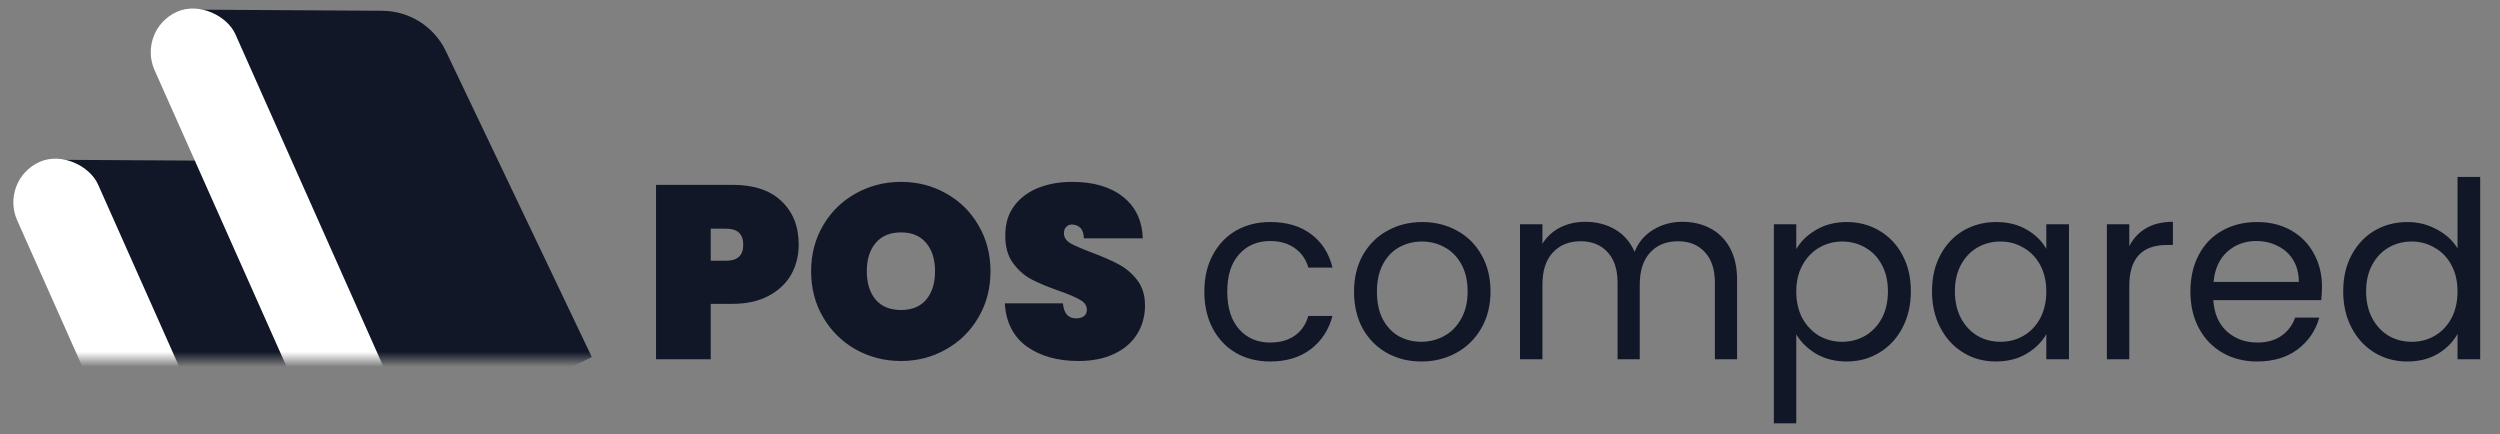
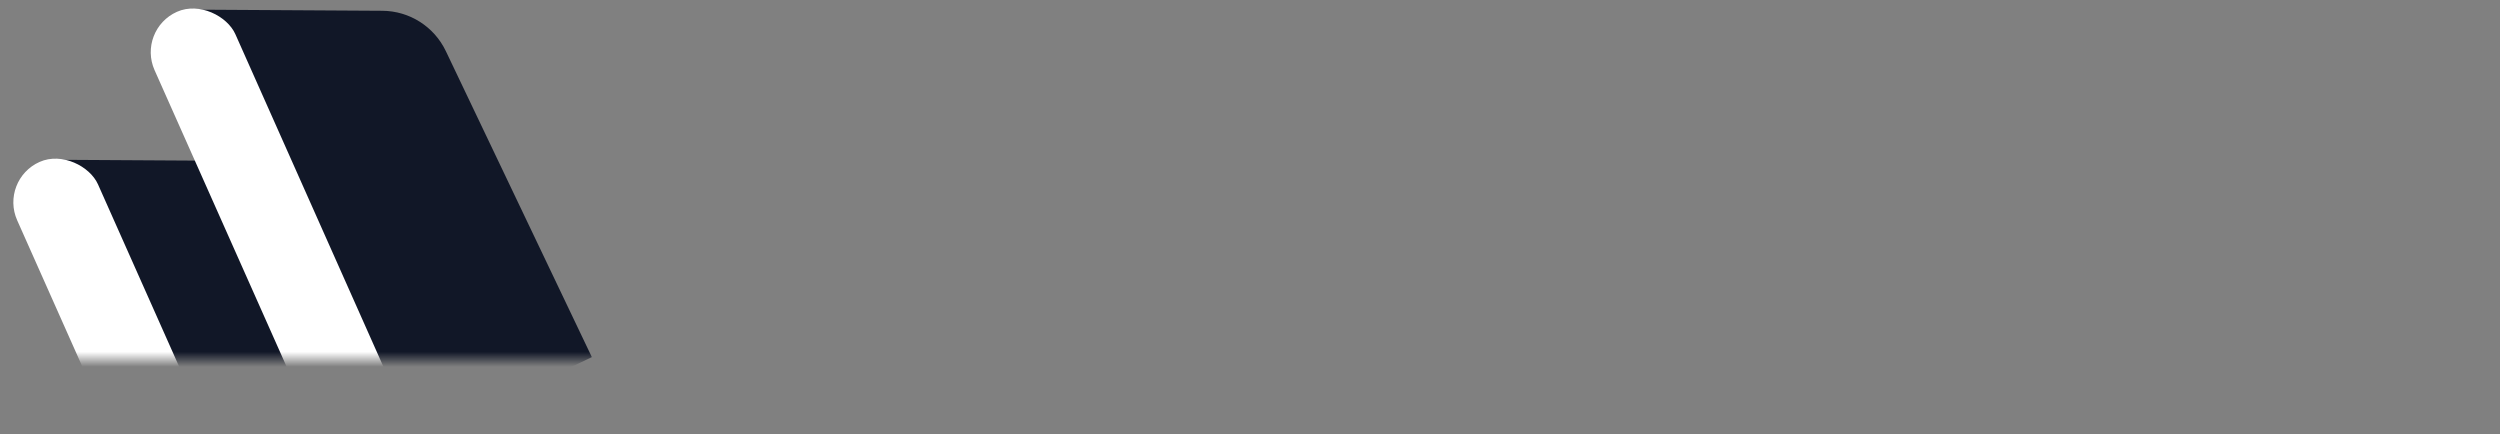
<svg xmlns="http://www.w3.org/2000/svg" width="167" height="29" viewBox="0 0 167 29" fill="none">
  <rect x="0" y="0" width="167" height="29" fill="#808080" stroke="none" />
-   <path d="M53.353 16.347C53.353 17.082 53.183 17.751 52.843 18.355C52.502 18.947 51.998 19.419 51.328 19.77C50.67 20.121 49.869 20.297 48.925 20.297H47.477V24H43.823V12.347H48.925C50.352 12.347 51.444 12.709 52.201 13.433C52.969 14.158 53.353 15.129 53.353 16.347ZM48.514 17.416C49.271 17.416 49.649 17.06 49.649 16.347C49.649 15.633 49.271 15.277 48.514 15.277H47.477V17.416H48.514ZM60.19 24.115C59.093 24.115 58.083 23.857 57.161 23.342C56.251 22.826 55.527 22.113 54.989 21.202C54.451 20.291 54.182 19.265 54.182 18.124C54.182 16.983 54.451 15.957 54.989 15.046C55.527 14.136 56.251 13.428 57.161 12.923C58.083 12.407 59.093 12.149 60.19 12.149C61.287 12.149 62.291 12.407 63.202 12.923C64.113 13.428 64.831 14.136 65.358 15.046C65.896 15.957 66.165 16.983 66.165 18.124C66.165 19.265 65.896 20.291 65.358 21.202C64.831 22.113 64.107 22.826 63.185 23.342C62.275 23.857 61.276 24.115 60.19 24.115ZM60.19 20.708C60.914 20.708 61.474 20.478 61.869 20.017C62.264 19.545 62.461 18.914 62.461 18.124C62.461 17.323 62.264 16.692 61.869 16.231C61.474 15.759 60.914 15.524 60.19 15.524C59.455 15.524 58.89 15.759 58.495 16.231C58.1 16.692 57.902 17.323 57.902 18.124C57.902 18.914 58.1 19.545 58.495 20.017C58.89 20.478 59.455 20.708 60.19 20.708ZM72.042 24.115C70.648 24.115 69.496 23.791 68.585 23.144C67.686 22.486 67.197 21.526 67.121 20.264H71.005C71.06 20.933 71.356 21.268 71.894 21.268C72.091 21.268 72.256 21.224 72.388 21.136C72.53 21.037 72.602 20.889 72.602 20.692C72.602 20.417 72.453 20.198 72.157 20.033C71.861 19.858 71.4 19.66 70.775 19.441C70.028 19.177 69.408 18.92 68.915 18.667C68.432 18.415 68.015 18.047 67.664 17.564C67.313 17.082 67.143 16.462 67.153 15.705C67.153 14.948 67.346 14.306 67.73 13.779C68.125 13.241 68.657 12.835 69.326 12.561C70.006 12.287 70.769 12.149 71.614 12.149C73.04 12.149 74.171 12.479 75.004 13.137C75.849 13.795 76.294 14.723 76.338 15.919H72.404C72.393 15.589 72.311 15.354 72.157 15.211C72.004 15.068 71.817 14.997 71.597 14.997C71.444 14.997 71.318 15.052 71.219 15.162C71.12 15.26 71.071 15.403 71.071 15.589C71.071 15.853 71.213 16.072 71.499 16.248C71.795 16.412 72.261 16.615 72.898 16.857C73.633 17.131 74.236 17.395 74.708 17.647C75.191 17.899 75.608 18.25 75.959 18.7C76.31 19.15 76.486 19.715 76.486 20.395C76.486 21.109 76.31 21.751 75.959 22.321C75.608 22.881 75.098 23.32 74.428 23.638C73.759 23.956 72.964 24.115 72.042 24.115ZM80.451 19.474C80.451 18.541 80.638 17.729 81.011 17.038C81.384 16.336 81.9 15.793 82.558 15.408C83.227 15.024 83.99 14.832 84.846 14.832C85.954 14.832 86.865 15.101 87.578 15.639C88.302 16.177 88.779 16.923 89.01 17.877H87.397C87.243 17.329 86.941 16.895 86.492 16.577C86.053 16.259 85.504 16.1 84.846 16.1C83.99 16.1 83.299 16.396 82.772 16.988C82.245 17.57 81.982 18.398 81.982 19.474C81.982 20.56 82.245 21.399 82.772 21.992C83.299 22.584 83.99 22.881 84.846 22.881C85.504 22.881 86.053 22.727 86.492 22.42C86.93 22.113 87.232 21.674 87.397 21.103H89.01C88.768 22.025 88.286 22.766 87.561 23.325C86.837 23.874 85.932 24.148 84.846 24.148C83.99 24.148 83.227 23.956 82.558 23.572C81.9 23.188 81.384 22.645 81.011 21.943C80.638 21.24 80.451 20.417 80.451 19.474ZM94.942 24.148C94.097 24.148 93.329 23.956 92.638 23.572C91.957 23.188 91.42 22.645 91.025 21.943C90.641 21.229 90.449 20.407 90.449 19.474C90.449 18.552 90.646 17.74 91.041 17.038C91.447 16.325 91.996 15.781 92.687 15.408C93.378 15.024 94.152 14.832 95.008 14.832C95.864 14.832 96.637 15.024 97.329 15.408C98.02 15.781 98.563 16.319 98.958 17.021C99.364 17.724 99.567 18.541 99.567 19.474C99.567 20.407 99.358 21.229 98.942 21.943C98.535 22.645 97.981 23.188 97.279 23.572C96.577 23.956 95.798 24.148 94.942 24.148ZM94.942 22.831C95.48 22.831 95.984 22.705 96.456 22.453C96.928 22.201 97.307 21.822 97.592 21.317C97.888 20.812 98.036 20.198 98.036 19.474C98.036 18.75 97.894 18.135 97.608 17.63C97.323 17.126 96.95 16.753 96.489 16.511C96.028 16.259 95.529 16.133 94.991 16.133C94.443 16.133 93.938 16.259 93.477 16.511C93.027 16.753 92.665 17.126 92.391 17.63C92.117 18.135 91.979 18.75 91.979 19.474C91.979 20.209 92.111 20.829 92.374 21.334C92.649 21.838 93.011 22.217 93.461 22.469C93.91 22.711 94.404 22.831 94.942 22.831ZM112.383 14.816C113.085 14.816 113.71 14.964 114.259 15.26C114.808 15.546 115.241 15.979 115.559 16.561C115.877 17.142 116.037 17.85 116.037 18.684V24H114.555V18.898C114.555 17.998 114.33 17.312 113.88 16.84C113.442 16.358 112.844 16.116 112.086 16.116C111.307 16.116 110.687 16.369 110.227 16.873C109.766 17.367 109.535 18.086 109.535 19.029V24H108.054V18.898C108.054 17.998 107.829 17.312 107.379 16.84C106.94 16.358 106.342 16.116 105.585 16.116C104.806 16.116 104.186 16.369 103.725 16.873C103.264 17.367 103.034 18.086 103.034 19.029V24H101.536V14.98H103.034V16.281C103.33 15.809 103.725 15.447 104.219 15.194C104.724 14.942 105.278 14.816 105.881 14.816C106.638 14.816 107.308 14.986 107.889 15.326C108.471 15.666 108.904 16.166 109.19 16.824C109.442 16.188 109.859 15.694 110.441 15.343C111.022 14.992 111.669 14.816 112.383 14.816ZM119.991 16.643C120.287 16.127 120.726 15.699 121.308 15.359C121.9 15.008 122.586 14.832 123.365 14.832C124.166 14.832 124.891 15.024 125.538 15.408C126.196 15.793 126.712 16.336 127.085 17.038C127.458 17.729 127.645 18.536 127.645 19.457C127.645 20.368 127.458 21.18 127.085 21.893C126.712 22.607 126.196 23.161 125.538 23.556C124.891 23.951 124.166 24.148 123.365 24.148C122.597 24.148 121.917 23.978 121.324 23.638C120.743 23.287 120.298 22.853 119.991 22.338V28.279H118.493V14.98H119.991V16.643ZM126.114 19.457C126.114 18.777 125.977 18.184 125.702 17.68C125.428 17.175 125.055 16.791 124.583 16.528C124.122 16.264 123.612 16.133 123.053 16.133C122.504 16.133 121.994 16.27 121.522 16.544C121.061 16.807 120.688 17.197 120.403 17.713C120.128 18.217 119.991 18.805 119.991 19.474C119.991 20.154 120.128 20.752 120.403 21.268C120.688 21.773 121.061 22.162 121.522 22.436C121.994 22.7 122.504 22.831 123.053 22.831C123.612 22.831 124.122 22.7 124.583 22.436C125.055 22.162 125.428 21.773 125.702 21.268C125.977 20.752 126.114 20.149 126.114 19.457ZM129.057 19.457C129.057 18.536 129.243 17.729 129.616 17.038C129.989 16.336 130.499 15.793 131.147 15.408C131.805 15.024 132.535 14.832 133.336 14.832C134.126 14.832 134.812 15.002 135.393 15.343C135.975 15.683 136.408 16.111 136.693 16.626V14.98H138.208V24H136.693V22.321C136.397 22.848 135.953 23.287 135.36 23.638C134.779 23.978 134.098 24.148 133.319 24.148C132.518 24.148 131.794 23.951 131.147 23.556C130.499 23.161 129.989 22.607 129.616 21.893C129.243 21.18 129.057 20.368 129.057 19.457ZM136.693 19.474C136.693 18.794 136.556 18.201 136.282 17.696C136.008 17.192 135.635 16.807 135.163 16.544C134.702 16.27 134.192 16.133 133.632 16.133C133.073 16.133 132.562 16.264 132.101 16.528C131.641 16.791 131.273 17.175 130.999 17.68C130.724 18.184 130.587 18.777 130.587 19.457C130.587 20.149 130.724 20.752 130.999 21.268C131.273 21.773 131.641 22.162 132.101 22.436C132.562 22.7 133.073 22.831 133.632 22.831C134.192 22.831 134.702 22.7 135.163 22.436C135.635 22.162 136.008 21.773 136.282 21.268C136.556 20.752 136.693 20.154 136.693 19.474ZM142.237 16.445C142.5 15.93 142.873 15.529 143.356 15.244C143.85 14.959 144.448 14.816 145.15 14.816V16.363H144.755C143.076 16.363 142.237 17.274 142.237 19.095V24H140.739V14.98H142.237V16.445ZM155.108 19.145C155.108 19.43 155.092 19.732 155.059 20.05H147.85C147.905 20.939 148.206 21.635 148.755 22.14C149.315 22.634 149.989 22.881 150.78 22.881C151.427 22.881 151.965 22.733 152.393 22.436C152.831 22.129 153.139 21.723 153.314 21.218H154.927C154.686 22.085 154.203 22.793 153.479 23.342C152.755 23.879 151.855 24.148 150.78 24.148C149.924 24.148 149.156 23.956 148.475 23.572C147.806 23.188 147.279 22.645 146.895 21.943C146.511 21.229 146.319 20.407 146.319 19.474C146.319 18.541 146.506 17.724 146.879 17.021C147.252 16.319 147.773 15.781 148.442 15.408C149.123 15.024 149.902 14.832 150.78 14.832C151.635 14.832 152.393 15.019 153.051 15.392C153.709 15.765 154.214 16.281 154.565 16.939C154.927 17.587 155.108 18.322 155.108 19.145ZM153.561 18.832C153.561 18.261 153.435 17.773 153.183 17.367C152.93 16.95 152.585 16.637 152.146 16.429C151.718 16.209 151.24 16.1 150.714 16.1C149.957 16.1 149.309 16.341 148.772 16.824C148.245 17.307 147.943 17.976 147.866 18.832H153.561ZM156.526 19.457C156.526 18.536 156.712 17.729 157.085 17.038C157.458 16.336 157.969 15.793 158.616 15.408C159.274 15.024 160.009 14.832 160.821 14.832C161.524 14.832 162.177 14.997 162.78 15.326C163.384 15.644 163.844 16.067 164.163 16.593V11.82H165.677V24H164.163V22.305C163.866 22.842 163.427 23.287 162.846 23.638C162.264 23.978 161.584 24.148 160.805 24.148C160.004 24.148 159.274 23.951 158.616 23.556C157.969 23.161 157.458 22.607 157.085 21.893C156.712 21.18 156.526 20.368 156.526 19.457ZM164.163 19.474C164.163 18.794 164.025 18.201 163.751 17.696C163.477 17.192 163.104 16.807 162.632 16.544C162.171 16.27 161.661 16.133 161.101 16.133C160.542 16.133 160.031 16.264 159.571 16.528C159.11 16.791 158.742 17.175 158.468 17.68C158.193 18.184 158.056 18.777 158.056 19.457C158.056 20.149 158.193 20.752 158.468 21.268C158.742 21.773 159.11 22.162 159.571 22.436C160.031 22.7 160.542 22.831 161.101 22.831C161.661 22.831 162.171 22.7 162.632 22.436C163.104 22.162 163.477 21.773 163.751 21.268C164.025 20.752 164.163 20.154 164.163 19.474Z" fill="#111727" />
  <mask id="mask0_610_16952" style="mask-type:alpha" maskUnits="userSpaceOnUse" x="0" y="0" width="40" height="24">
    <rect width="40" height="24" fill="#D9D9D9" />
  </mask>
  <g mask="url(#mask0_610_16952)">
    <path d="M3.621 10.672L16.362 10.749C18.175 10.759 19.822 11.806 20.603 13.442L30.358 33.885L17.179 40.176L3.621 10.672Z" fill="#111727" />
    <rect x="-0.054" y="12.018" width="5.908" height="31.908" rx="2.954" transform="rotate(-24 -0.054 12.018)" fill="white" />
    <path d="M12.798 0.643L25.54 0.72C27.353 0.731 29 1.777 29.781 3.413L39.536 23.856L26.357 30.148L12.798 0.643Z" fill="#111727" />
    <rect x="9.124" y="1.989" width="5.908" height="31.908" rx="2.954" transform="rotate(-24 9.124 1.989)" fill="white" />
  </g>
</svg>